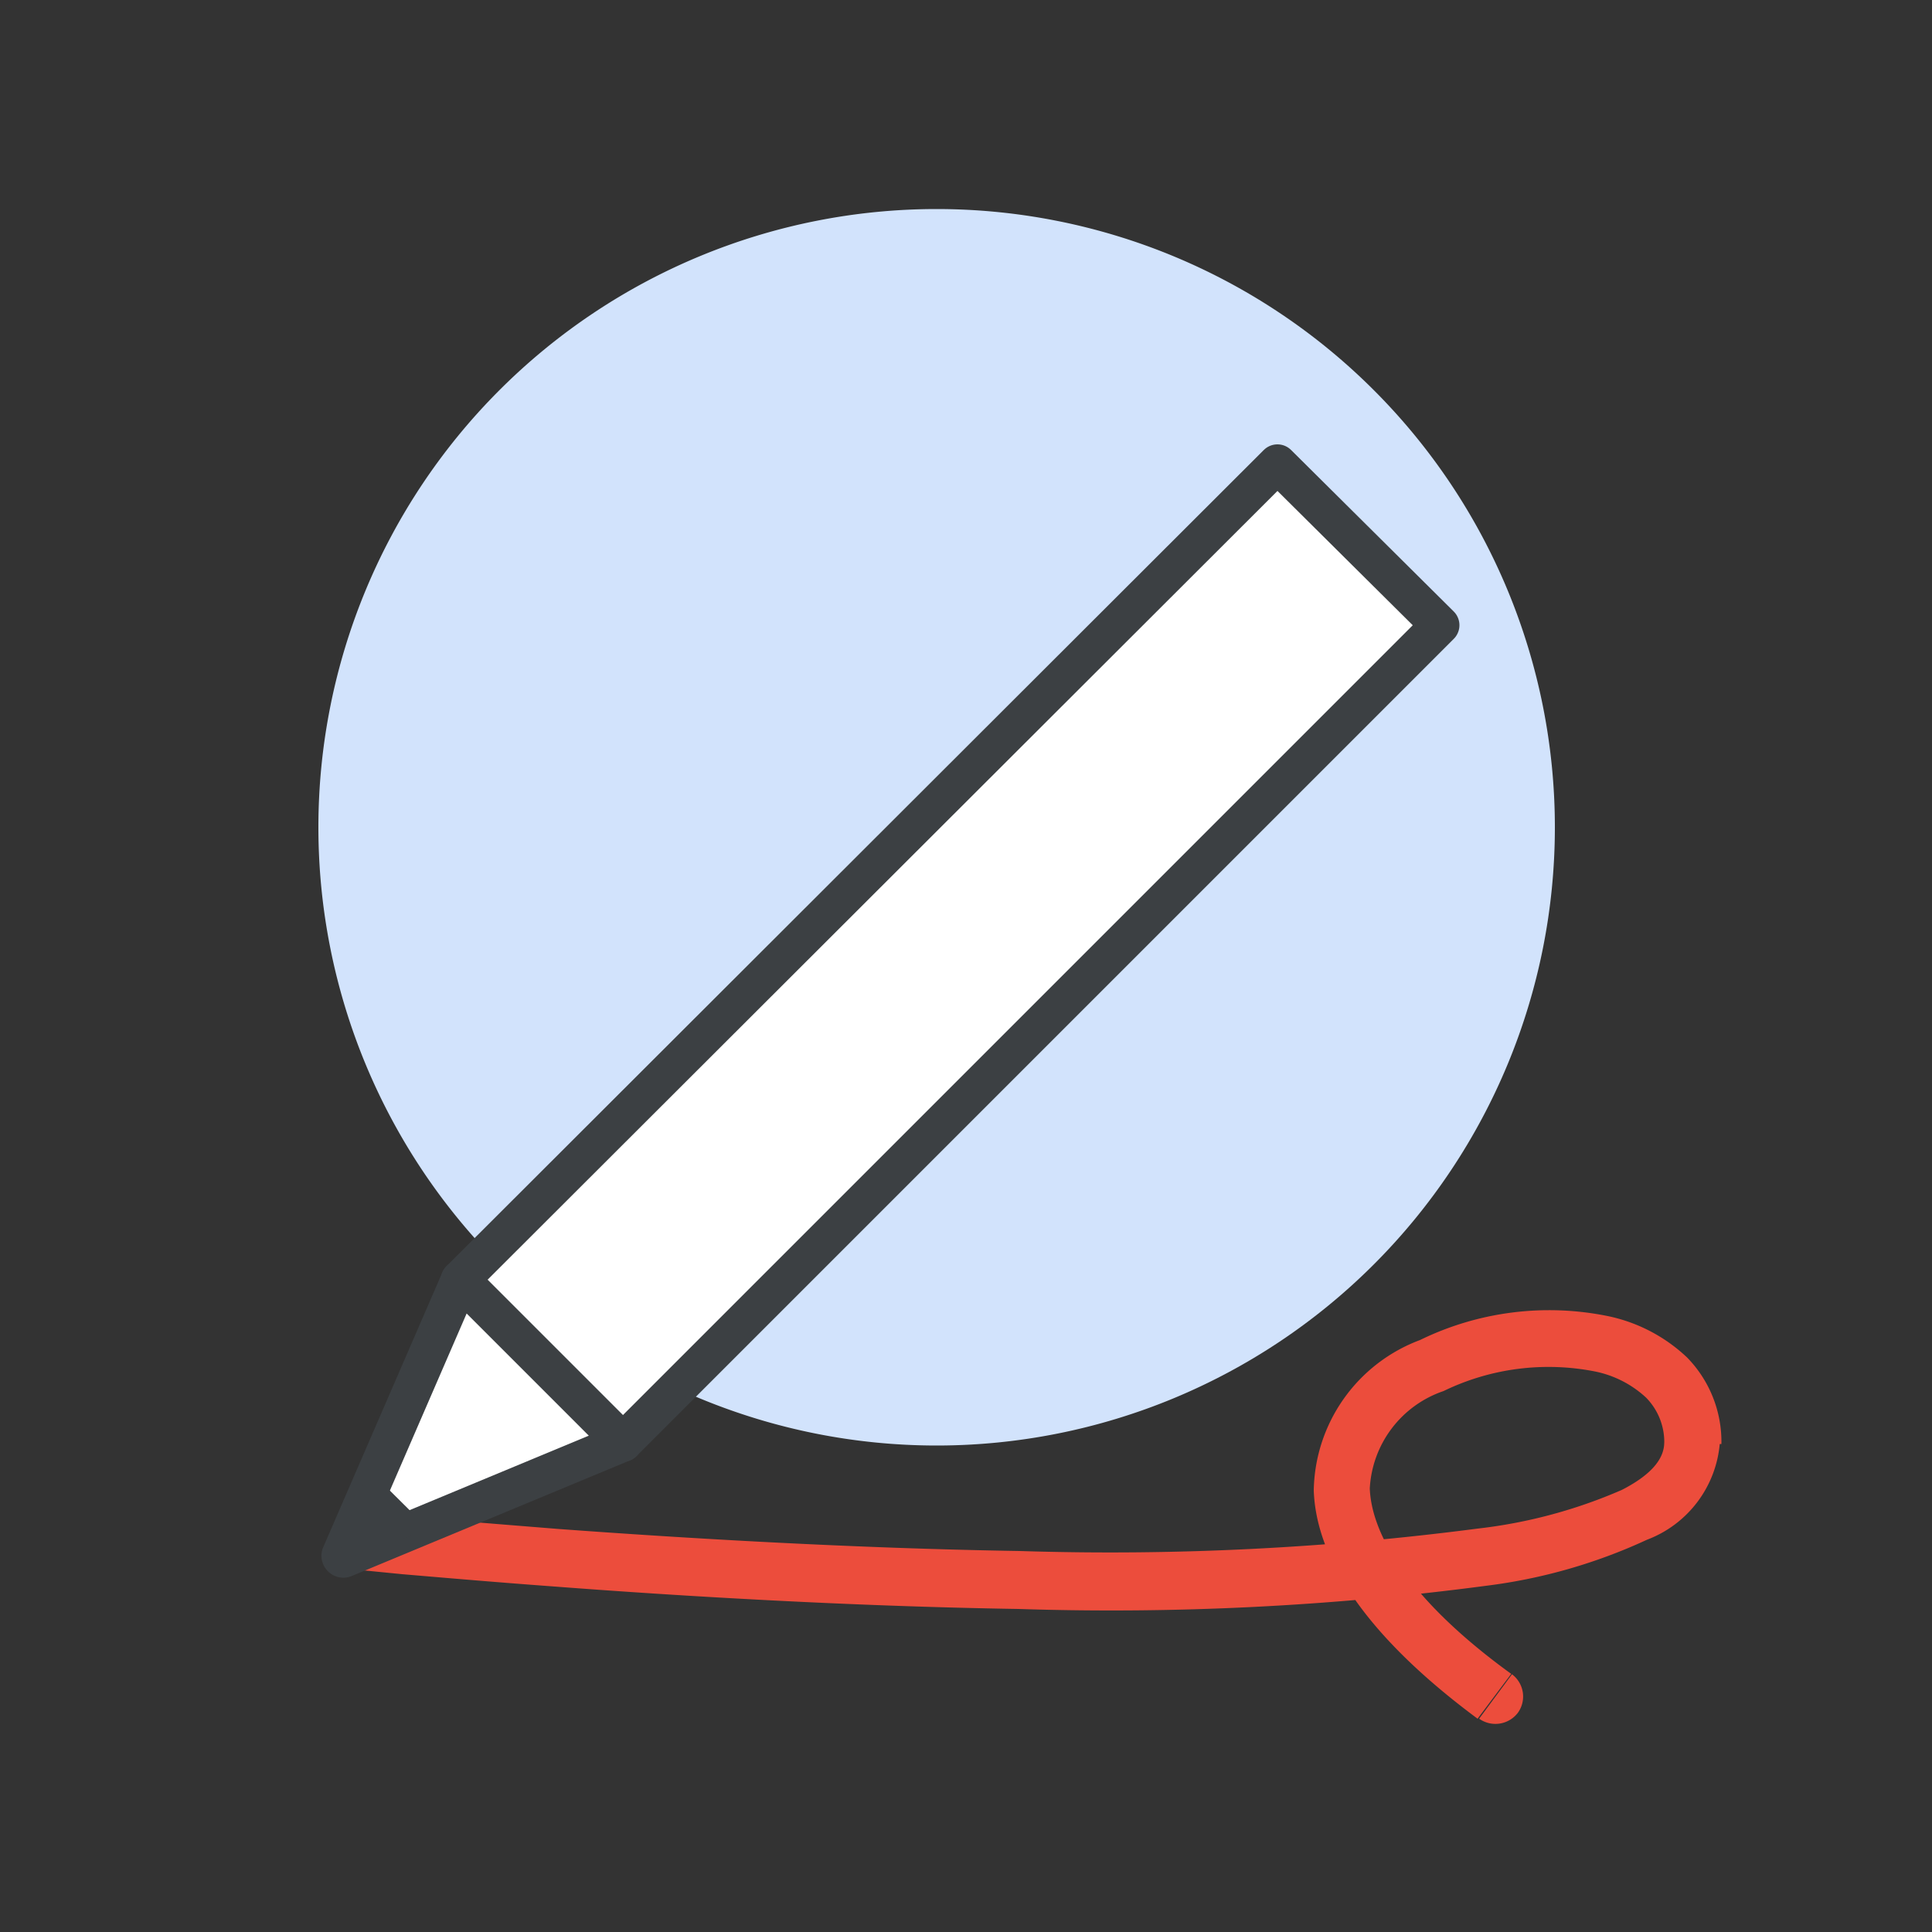
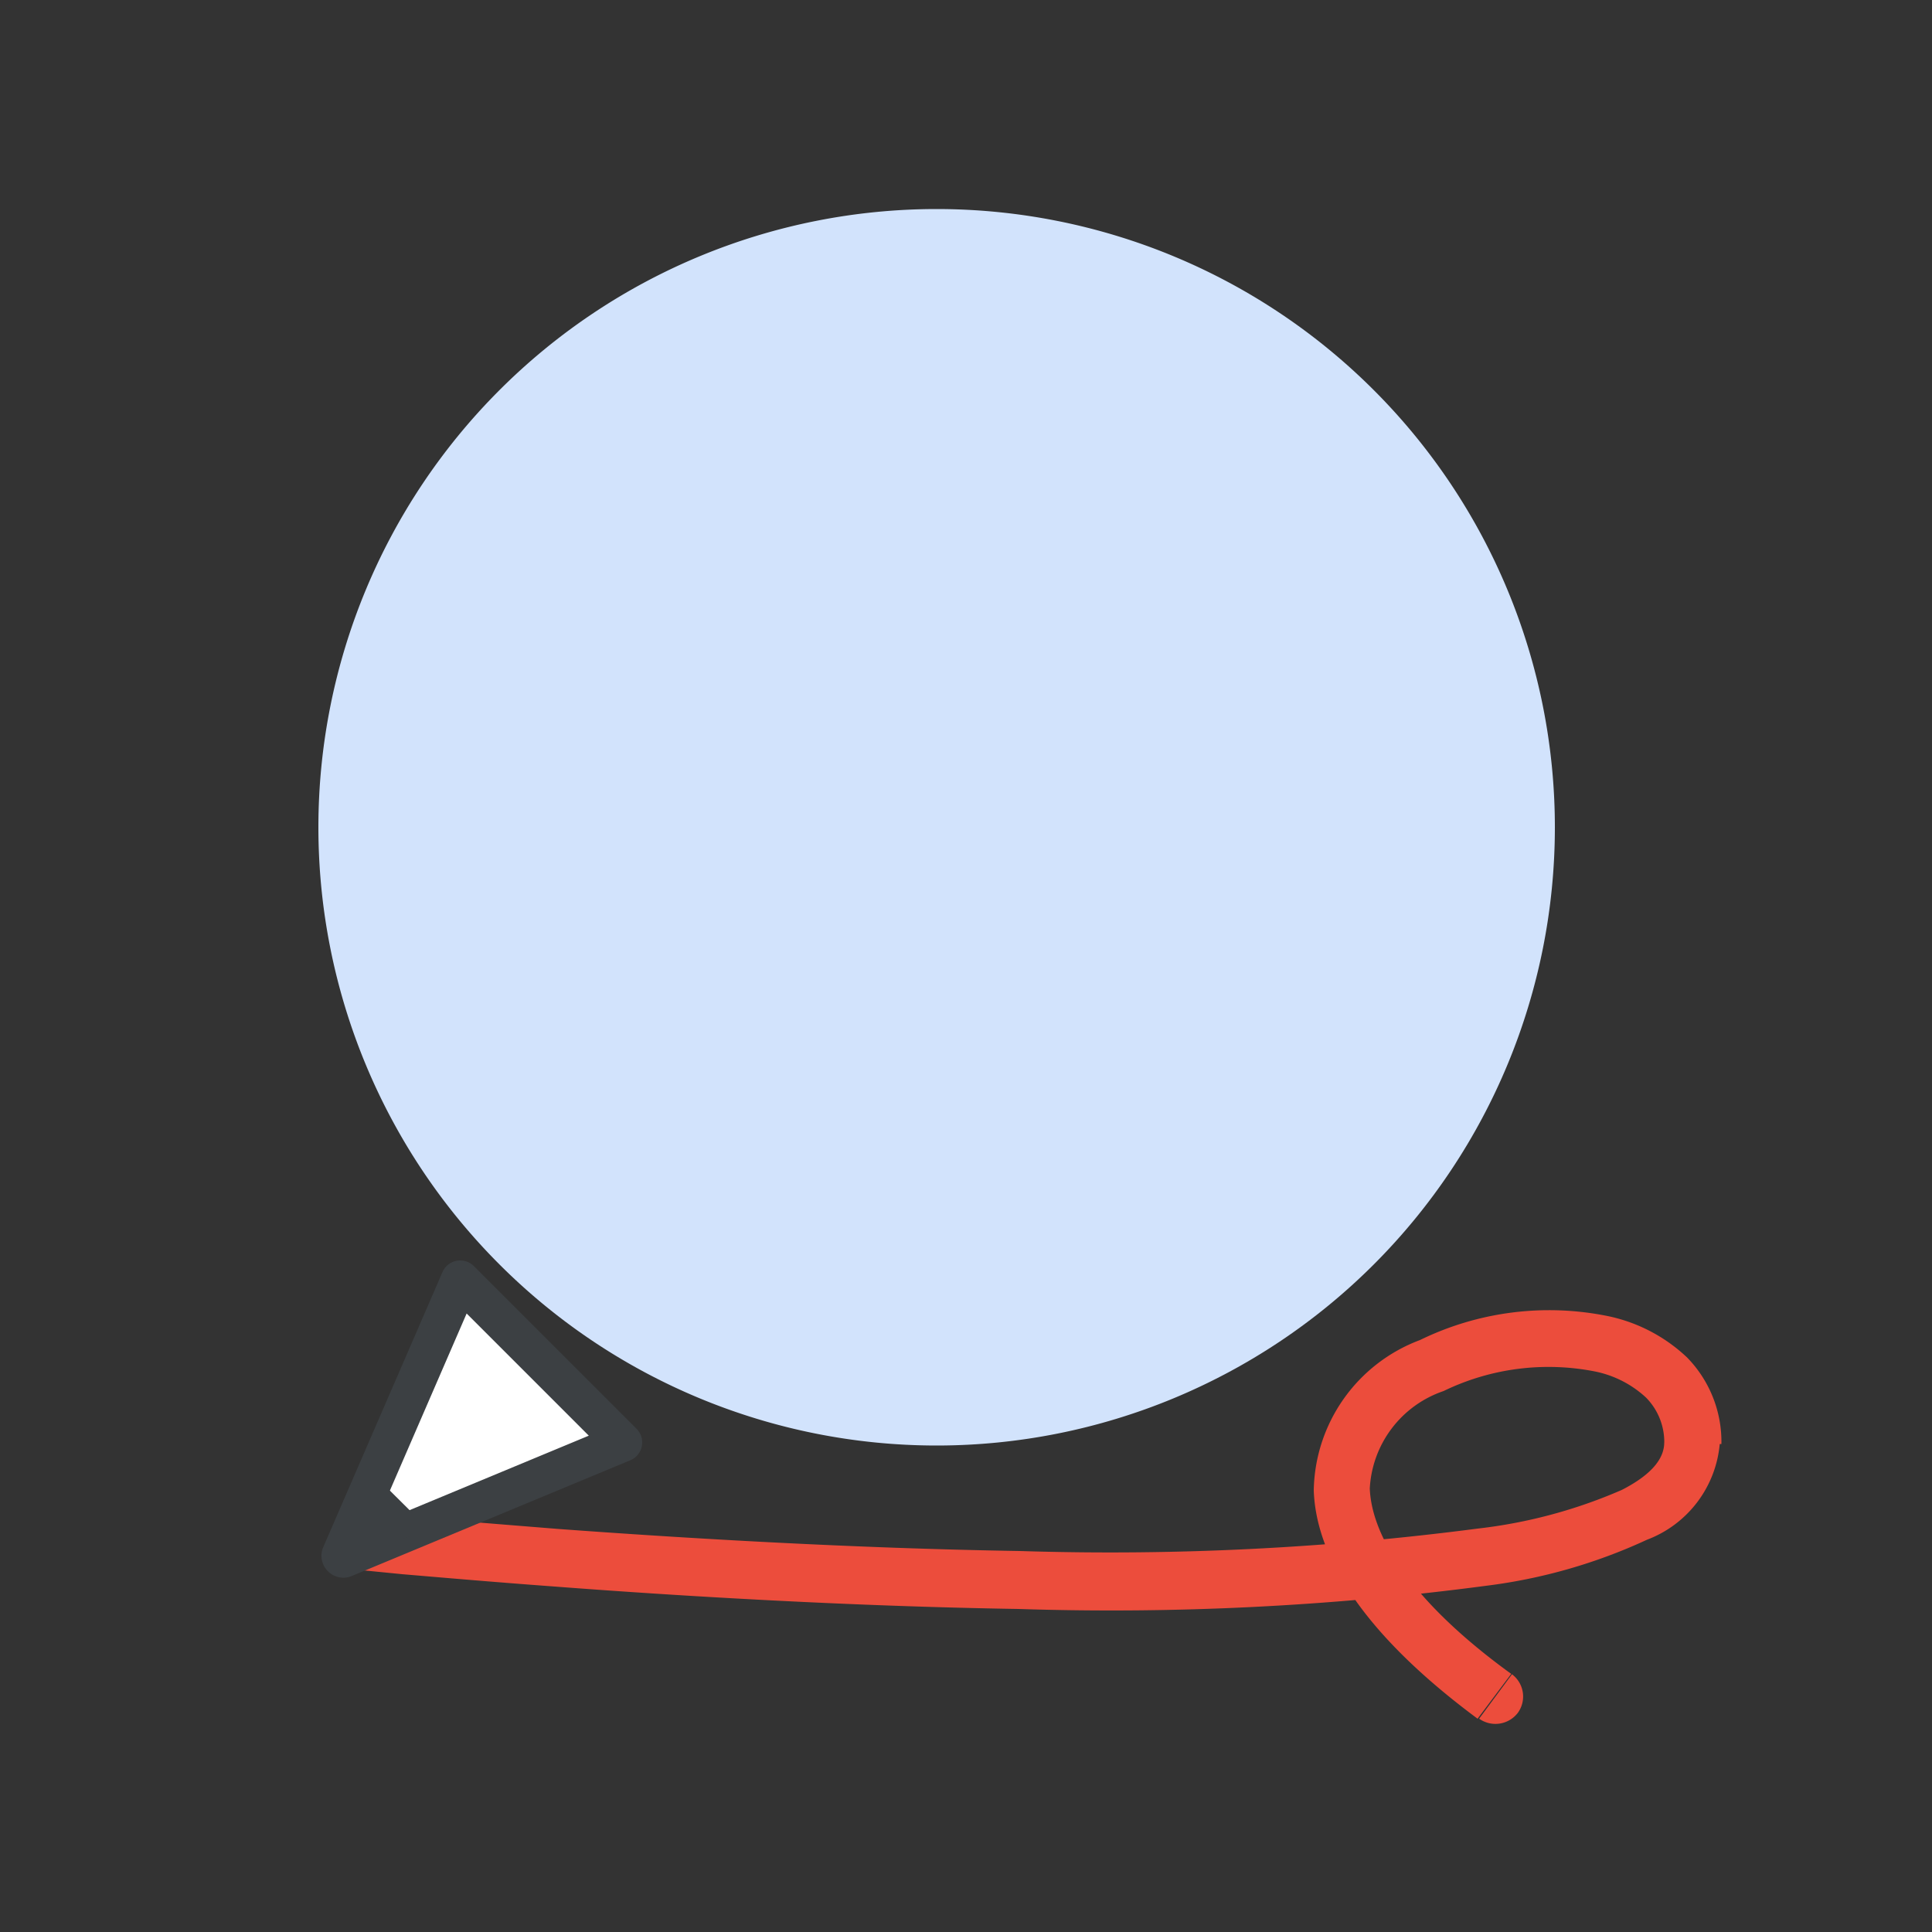
<svg xmlns="http://www.w3.org/2000/svg" viewBox="0 0 50 50">
  <rect x="0" y="0" width="50" height="50" fill="#333333" stroke="none" />
  <path d="m8.24 21.41a16 16 0 1 1 16 16 16 16 0 0 1 -16-16z" fill="#d2e3fc" fill-rule="evenodd" />
  <path d="m38.28 44.48a.73.73 0 0 0 1-.15.72.72 0 0 0 -.15-1zm-29.28-4.57-.08.72h.08.3l1.11.11c.95.08 2.32.2 3.95.32 3.28.25 7.65.51 12 .58a73.94 73.94 0 0 0 12.1-.6 14 14 0 0 0 4.16-1.19 2.93 2.93 0 0 0 1.89-2.52h-1.44c0 .36-.24.79-1.1 1.23a13 13 0 0 1 -3.73 1 73.58 73.58 0 0 1 -11.85.58c-4.33-.07-8.67-.33-11.93-.57-1.62-.13-3-.24-3.93-.33l-1.1-.1h-.29-.14zm35.55-2.54a3.12 3.12 0 0 0 -.89-2.24 4.23 4.23 0 0 0 -2.05-1.07 7.62 7.62 0 0 0 -4.86.62 4.23 4.23 0 0 0 -2.75 3.89c.06 1.79 1.38 3.79 4.24 5.91l.87-1.16c-2.76-2-3.62-3.69-3.66-4.8a2.82 2.82 0 0 1 1.91-2.52 6.22 6.22 0 0 1 3.9-.51 2.74 2.74 0 0 1 1.34.68 1.64 1.64 0 0 1 .47 1.22z" fill="#ec4d3c" />
-   <path d="m37.27 16.18-4.21-4.18-21.15 21.12 4.21 4.21z" fill="#fff" stroke="#3c4043" stroke-linecap="round" stroke-linejoin="round" />
  <path d="m11.91 33.12 4.21 4.21-7.22 3a.07.07 0 0 1 -.08-.08z" fill="#fff" stroke="#3c4043" stroke-linecap="round" stroke-linejoin="round" />
  <path d="m11.12 39.6-1.61-1.6-.81 2.4z" fill="#3c4043" />
</svg>